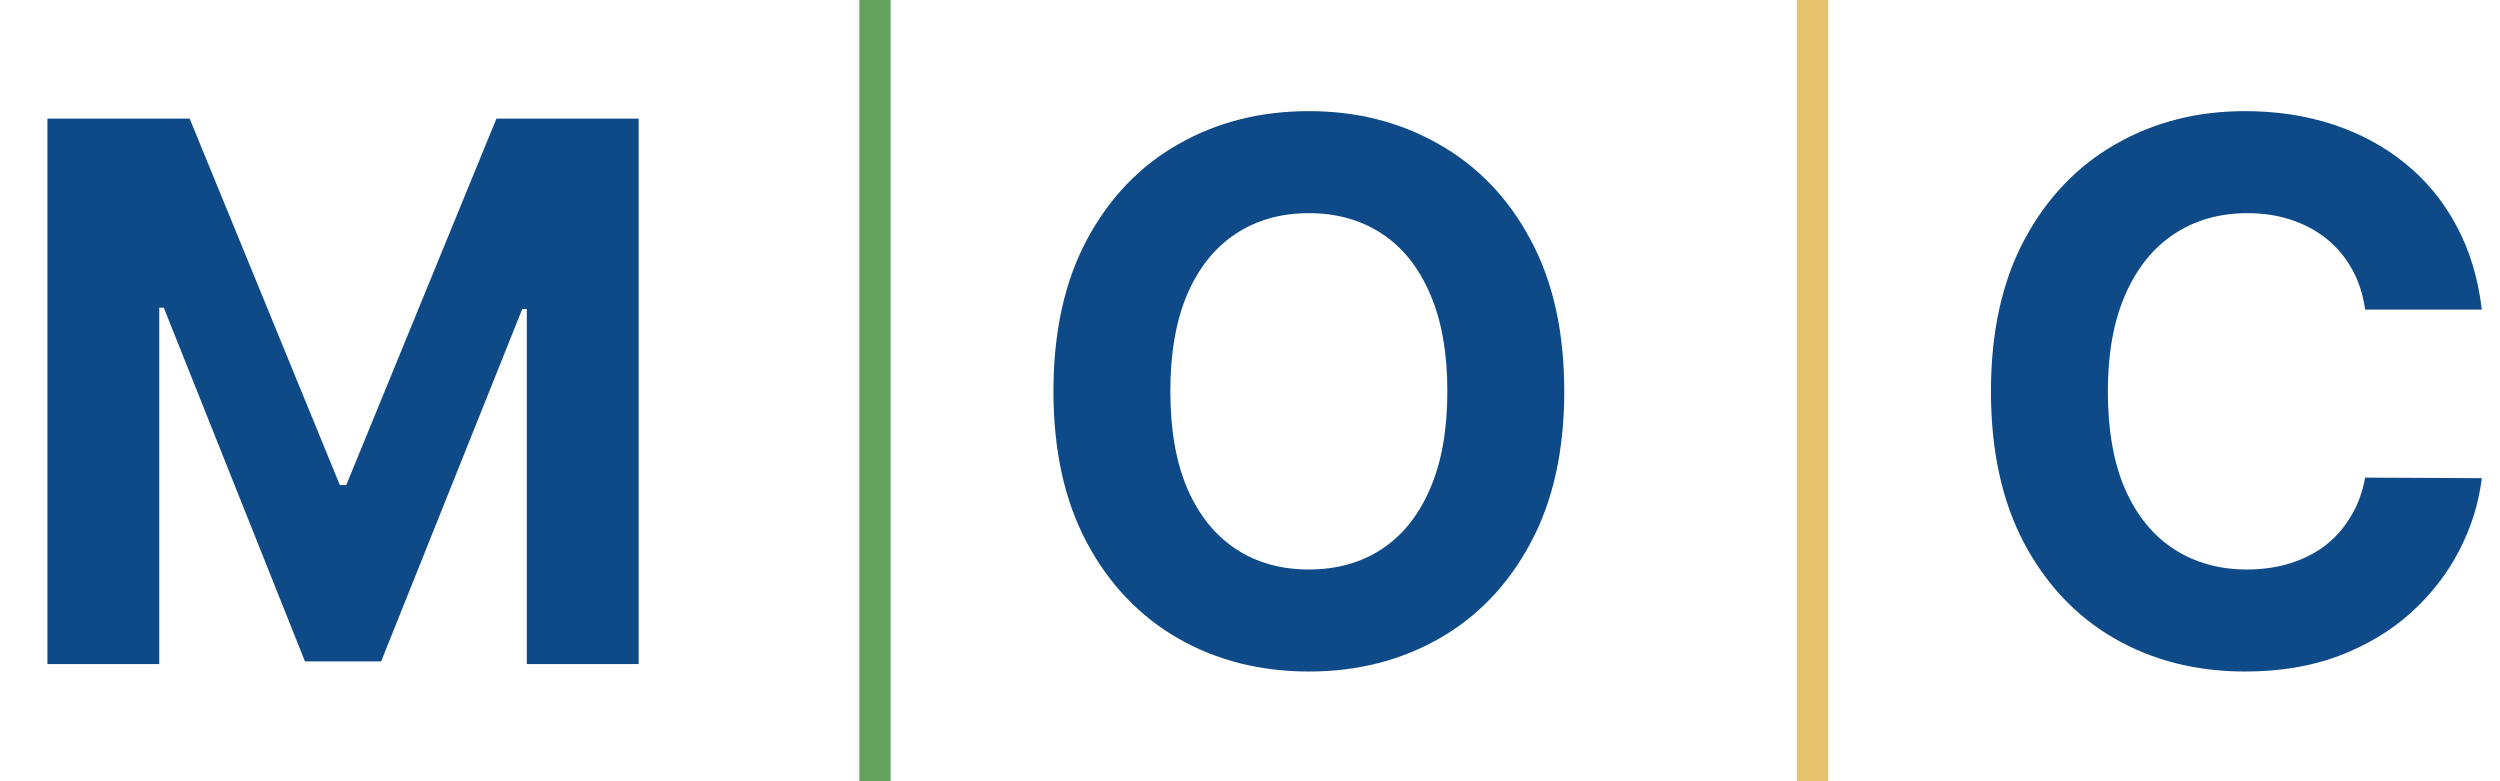
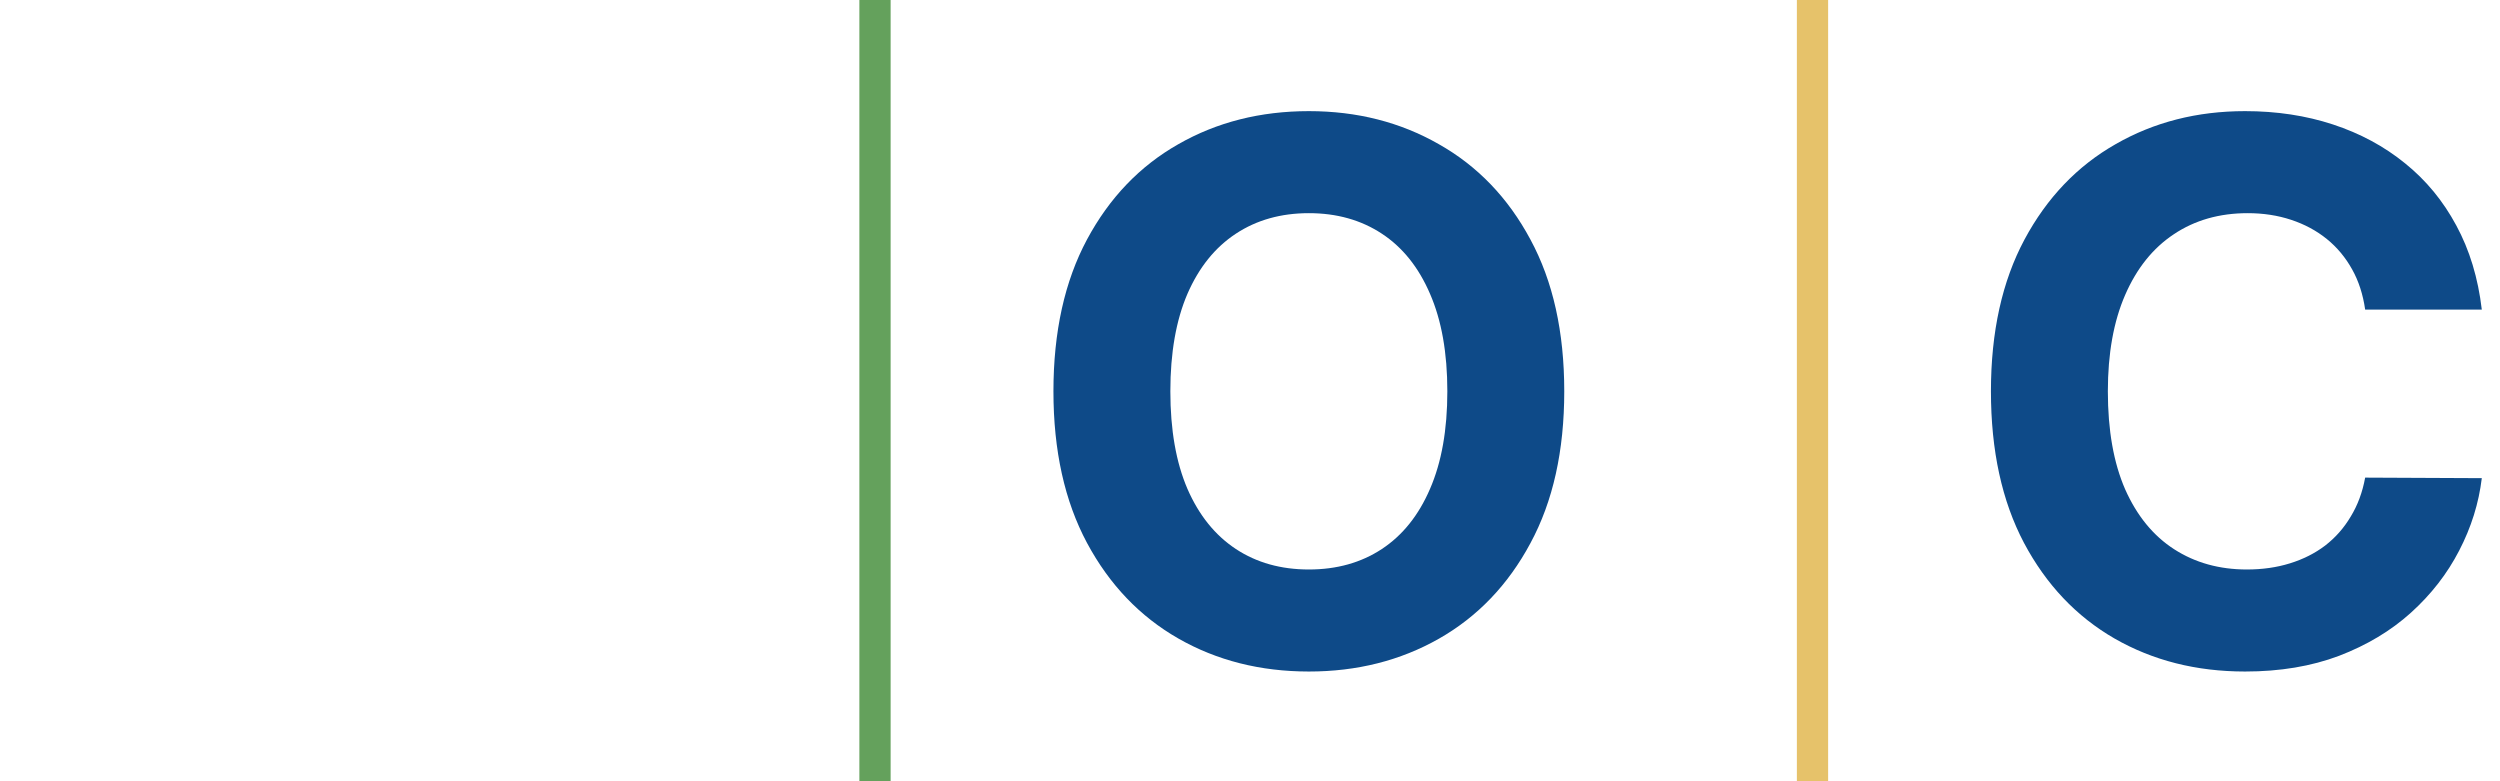
<svg xmlns="http://www.w3.org/2000/svg" width="64" height="20" viewBox="0 0 64 20" fill="none">
-   <path d="M1.214 3.036H4.855L8.7 12.418H8.864L12.709 3.036H16.35V17H13.486V7.911H13.37L9.757 16.932H7.807L4.193 7.877H4.077V17H1.214V3.036Z" fill="#0E4A88" />
  <line x1="22.4" y1="1.74846e-08" x2="22.4" y2="20" stroke="#64A15C" stroke-width="0.8" />
  <path d="M40.045 10.018C40.045 11.541 39.757 12.836 39.179 13.905C38.607 14.973 37.825 15.789 36.834 16.352C35.848 16.911 34.739 17.191 33.507 17.191C32.266 17.191 31.152 16.909 30.166 16.346C29.18 15.782 28.4 14.966 27.827 13.898C27.255 12.829 26.968 11.536 26.968 10.018C26.968 8.495 27.255 7.2 27.827 6.132C28.4 5.064 29.18 4.25 30.166 3.691C31.152 3.127 32.266 2.845 33.507 2.845C34.739 2.845 35.848 3.127 36.834 3.691C37.825 4.25 38.607 5.064 39.179 6.132C39.757 7.2 40.045 8.495 40.045 10.018ZM37.052 10.018C37.052 9.032 36.904 8.2 36.609 7.523C36.318 6.845 35.907 6.332 35.375 5.982C34.843 5.632 34.221 5.457 33.507 5.457C32.793 5.457 32.17 5.632 31.639 5.982C31.107 6.332 30.693 6.845 30.398 7.523C30.107 8.2 29.961 9.032 29.961 10.018C29.961 11.005 30.107 11.836 30.398 12.514C30.693 13.191 31.107 13.704 31.639 14.055C32.17 14.405 32.793 14.579 33.507 14.579C34.221 14.579 34.843 14.405 35.375 14.055C35.907 13.704 36.318 13.191 36.609 12.514C36.904 11.836 37.052 11.005 37.052 10.018Z" fill="#0E4A88" />
  <line x1="46.4" y1="1.74846e-08" x2="46.4" y2="20" stroke="#E6C26A" stroke-width="0.8" />
  <path d="M63.534 7.925H60.548C60.493 7.539 60.382 7.195 60.214 6.895C60.045 6.591 59.83 6.332 59.566 6.118C59.302 5.905 58.998 5.741 58.652 5.627C58.311 5.514 57.941 5.457 57.541 5.457C56.818 5.457 56.189 5.636 55.652 5.995C55.116 6.35 54.7 6.868 54.404 7.55C54.109 8.227 53.961 9.05 53.961 10.018C53.961 11.014 54.109 11.85 54.404 12.527C54.705 13.204 55.123 13.716 55.659 14.061C56.196 14.407 56.816 14.579 57.52 14.579C57.916 14.579 58.282 14.527 58.618 14.423C58.959 14.318 59.261 14.166 59.525 13.966C59.789 13.761 60.007 13.514 60.179 13.223C60.357 12.932 60.48 12.6 60.548 12.227L63.534 12.241C63.457 12.882 63.264 13.5 62.955 14.095C62.65 14.686 62.239 15.216 61.721 15.684C61.207 16.148 60.593 16.516 59.88 16.789C59.17 17.057 58.368 17.191 57.473 17.191C56.227 17.191 55.114 16.909 54.132 16.346C53.154 15.782 52.382 14.966 51.814 13.898C51.25 12.829 50.968 11.536 50.968 10.018C50.968 8.495 51.255 7.2 51.827 6.132C52.4 5.064 53.177 4.25 54.159 3.691C55.141 3.127 56.245 2.845 57.473 2.845C58.282 2.845 59.032 2.959 59.723 3.186C60.418 3.414 61.034 3.745 61.571 4.182C62.107 4.614 62.543 5.143 62.88 5.77C63.221 6.398 63.439 7.116 63.534 7.925Z" fill="#0E4A88" />
</svg>